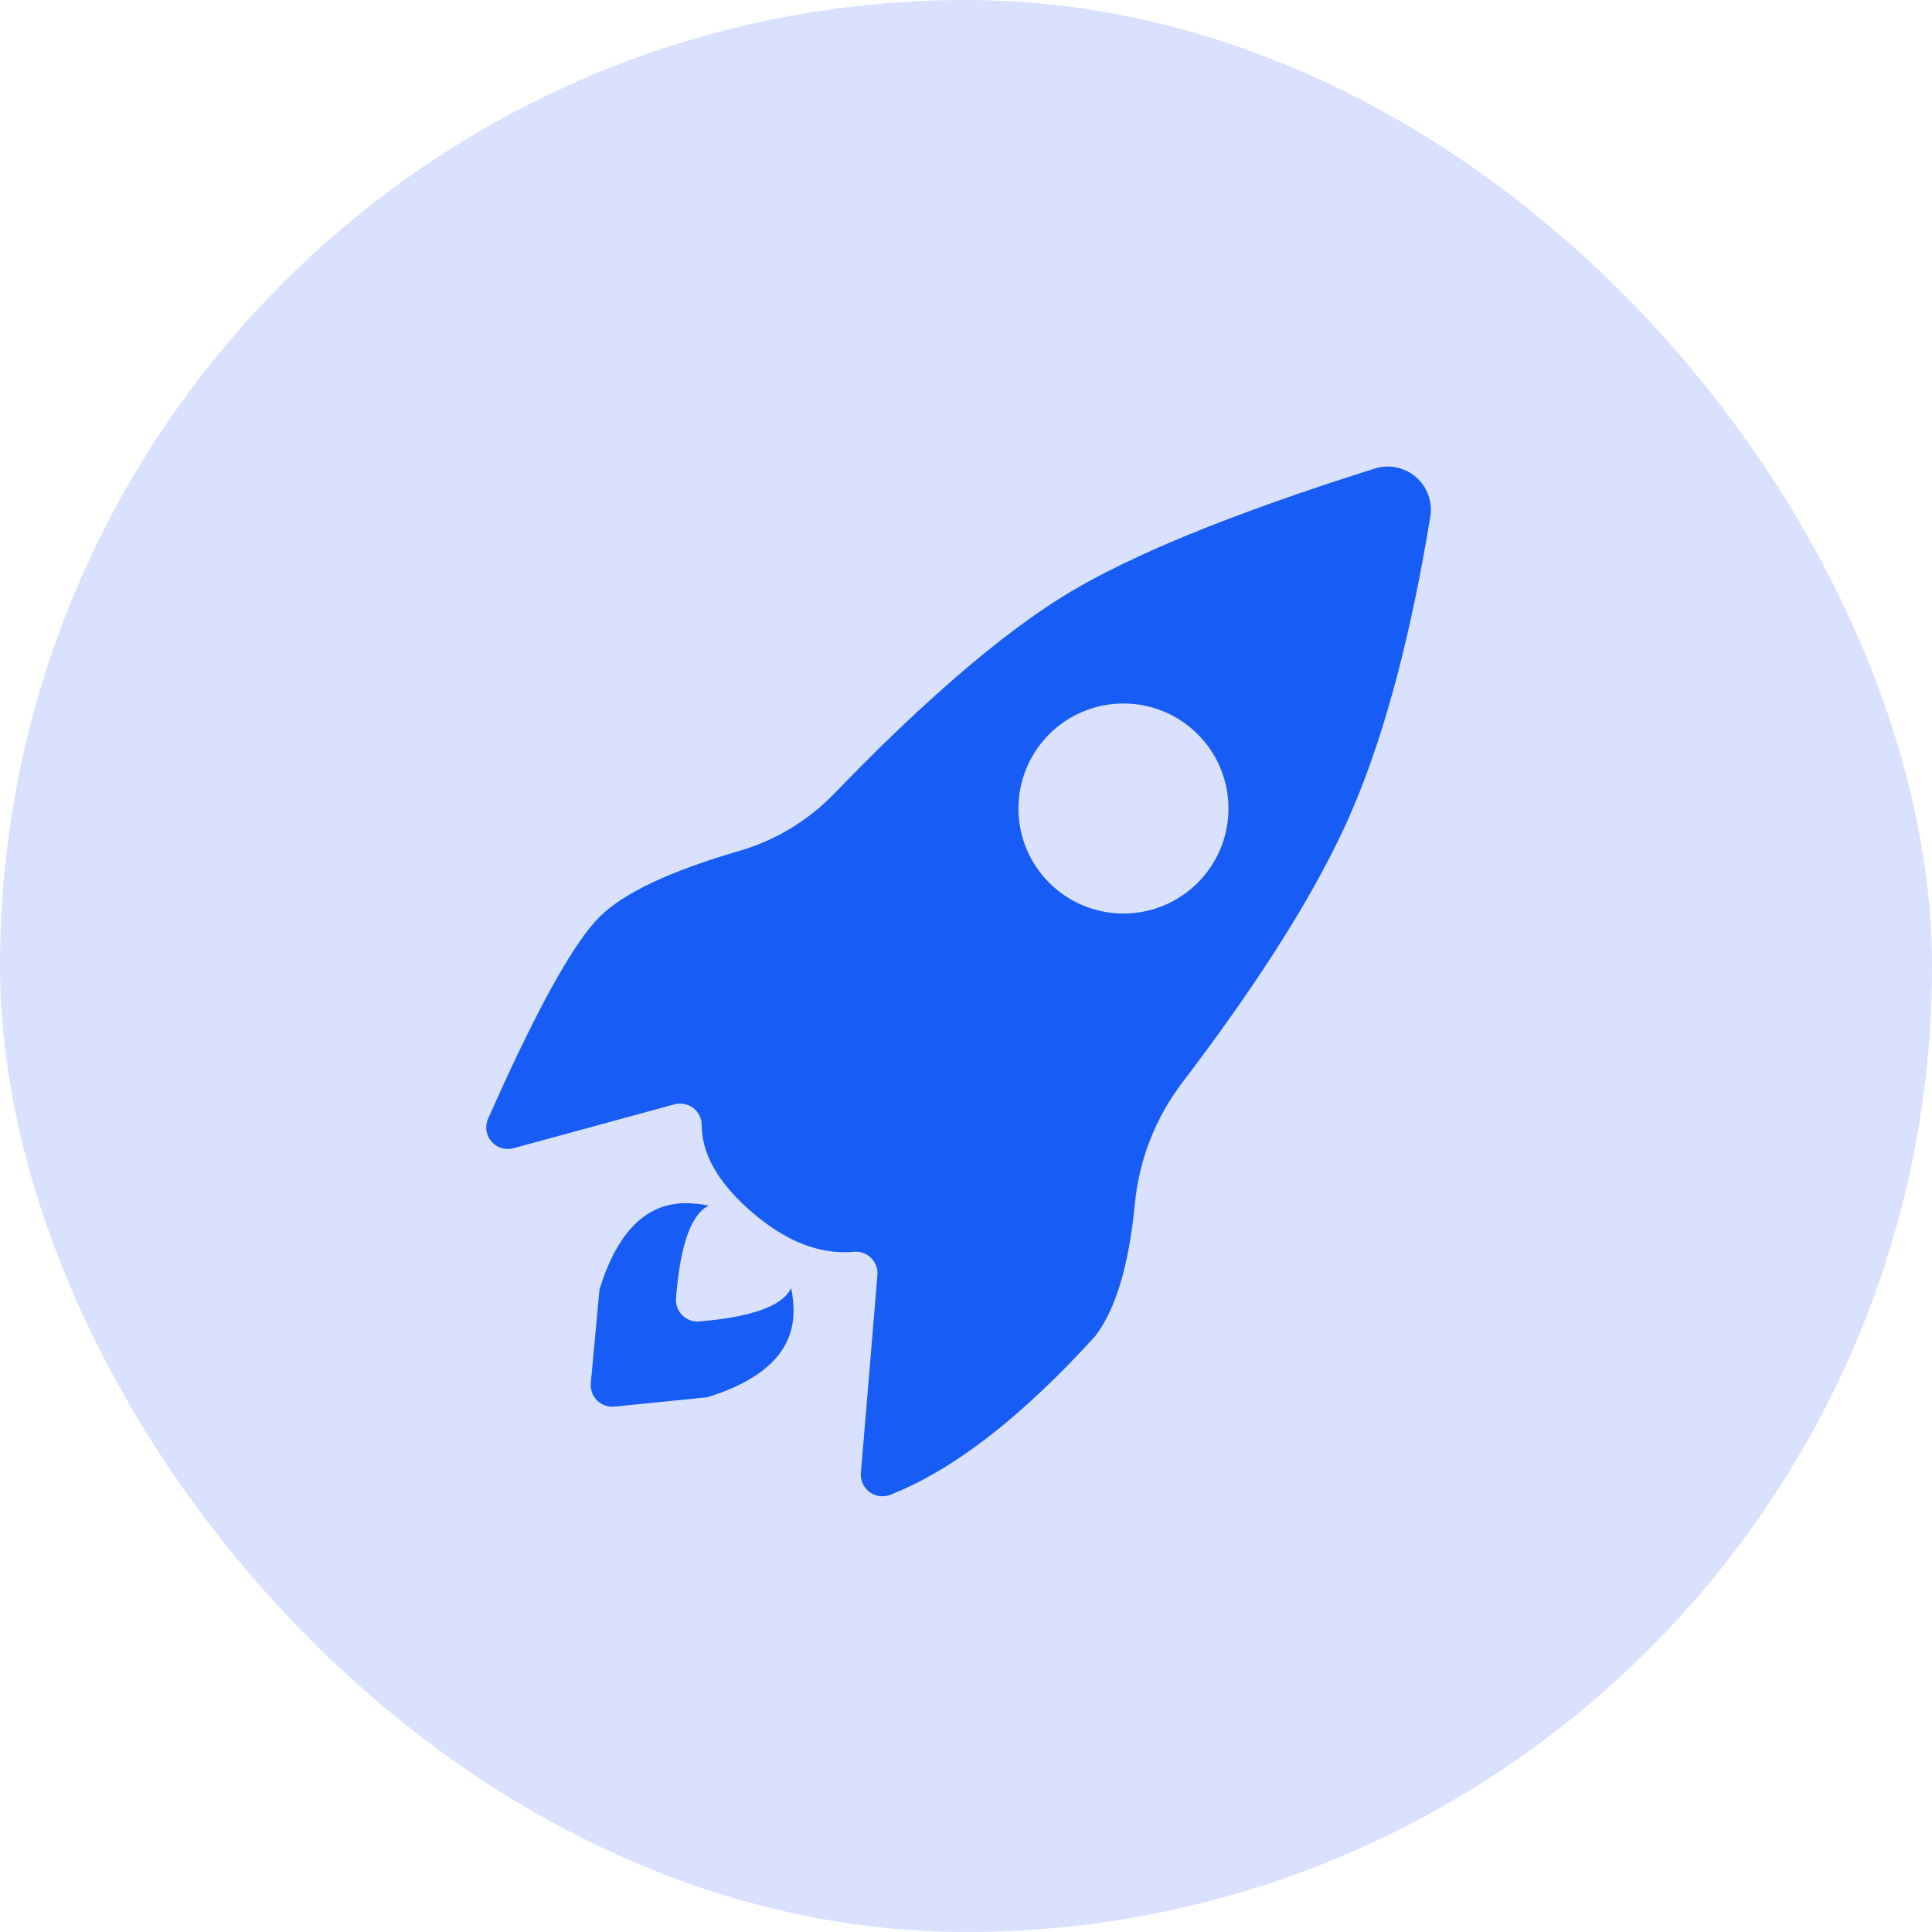
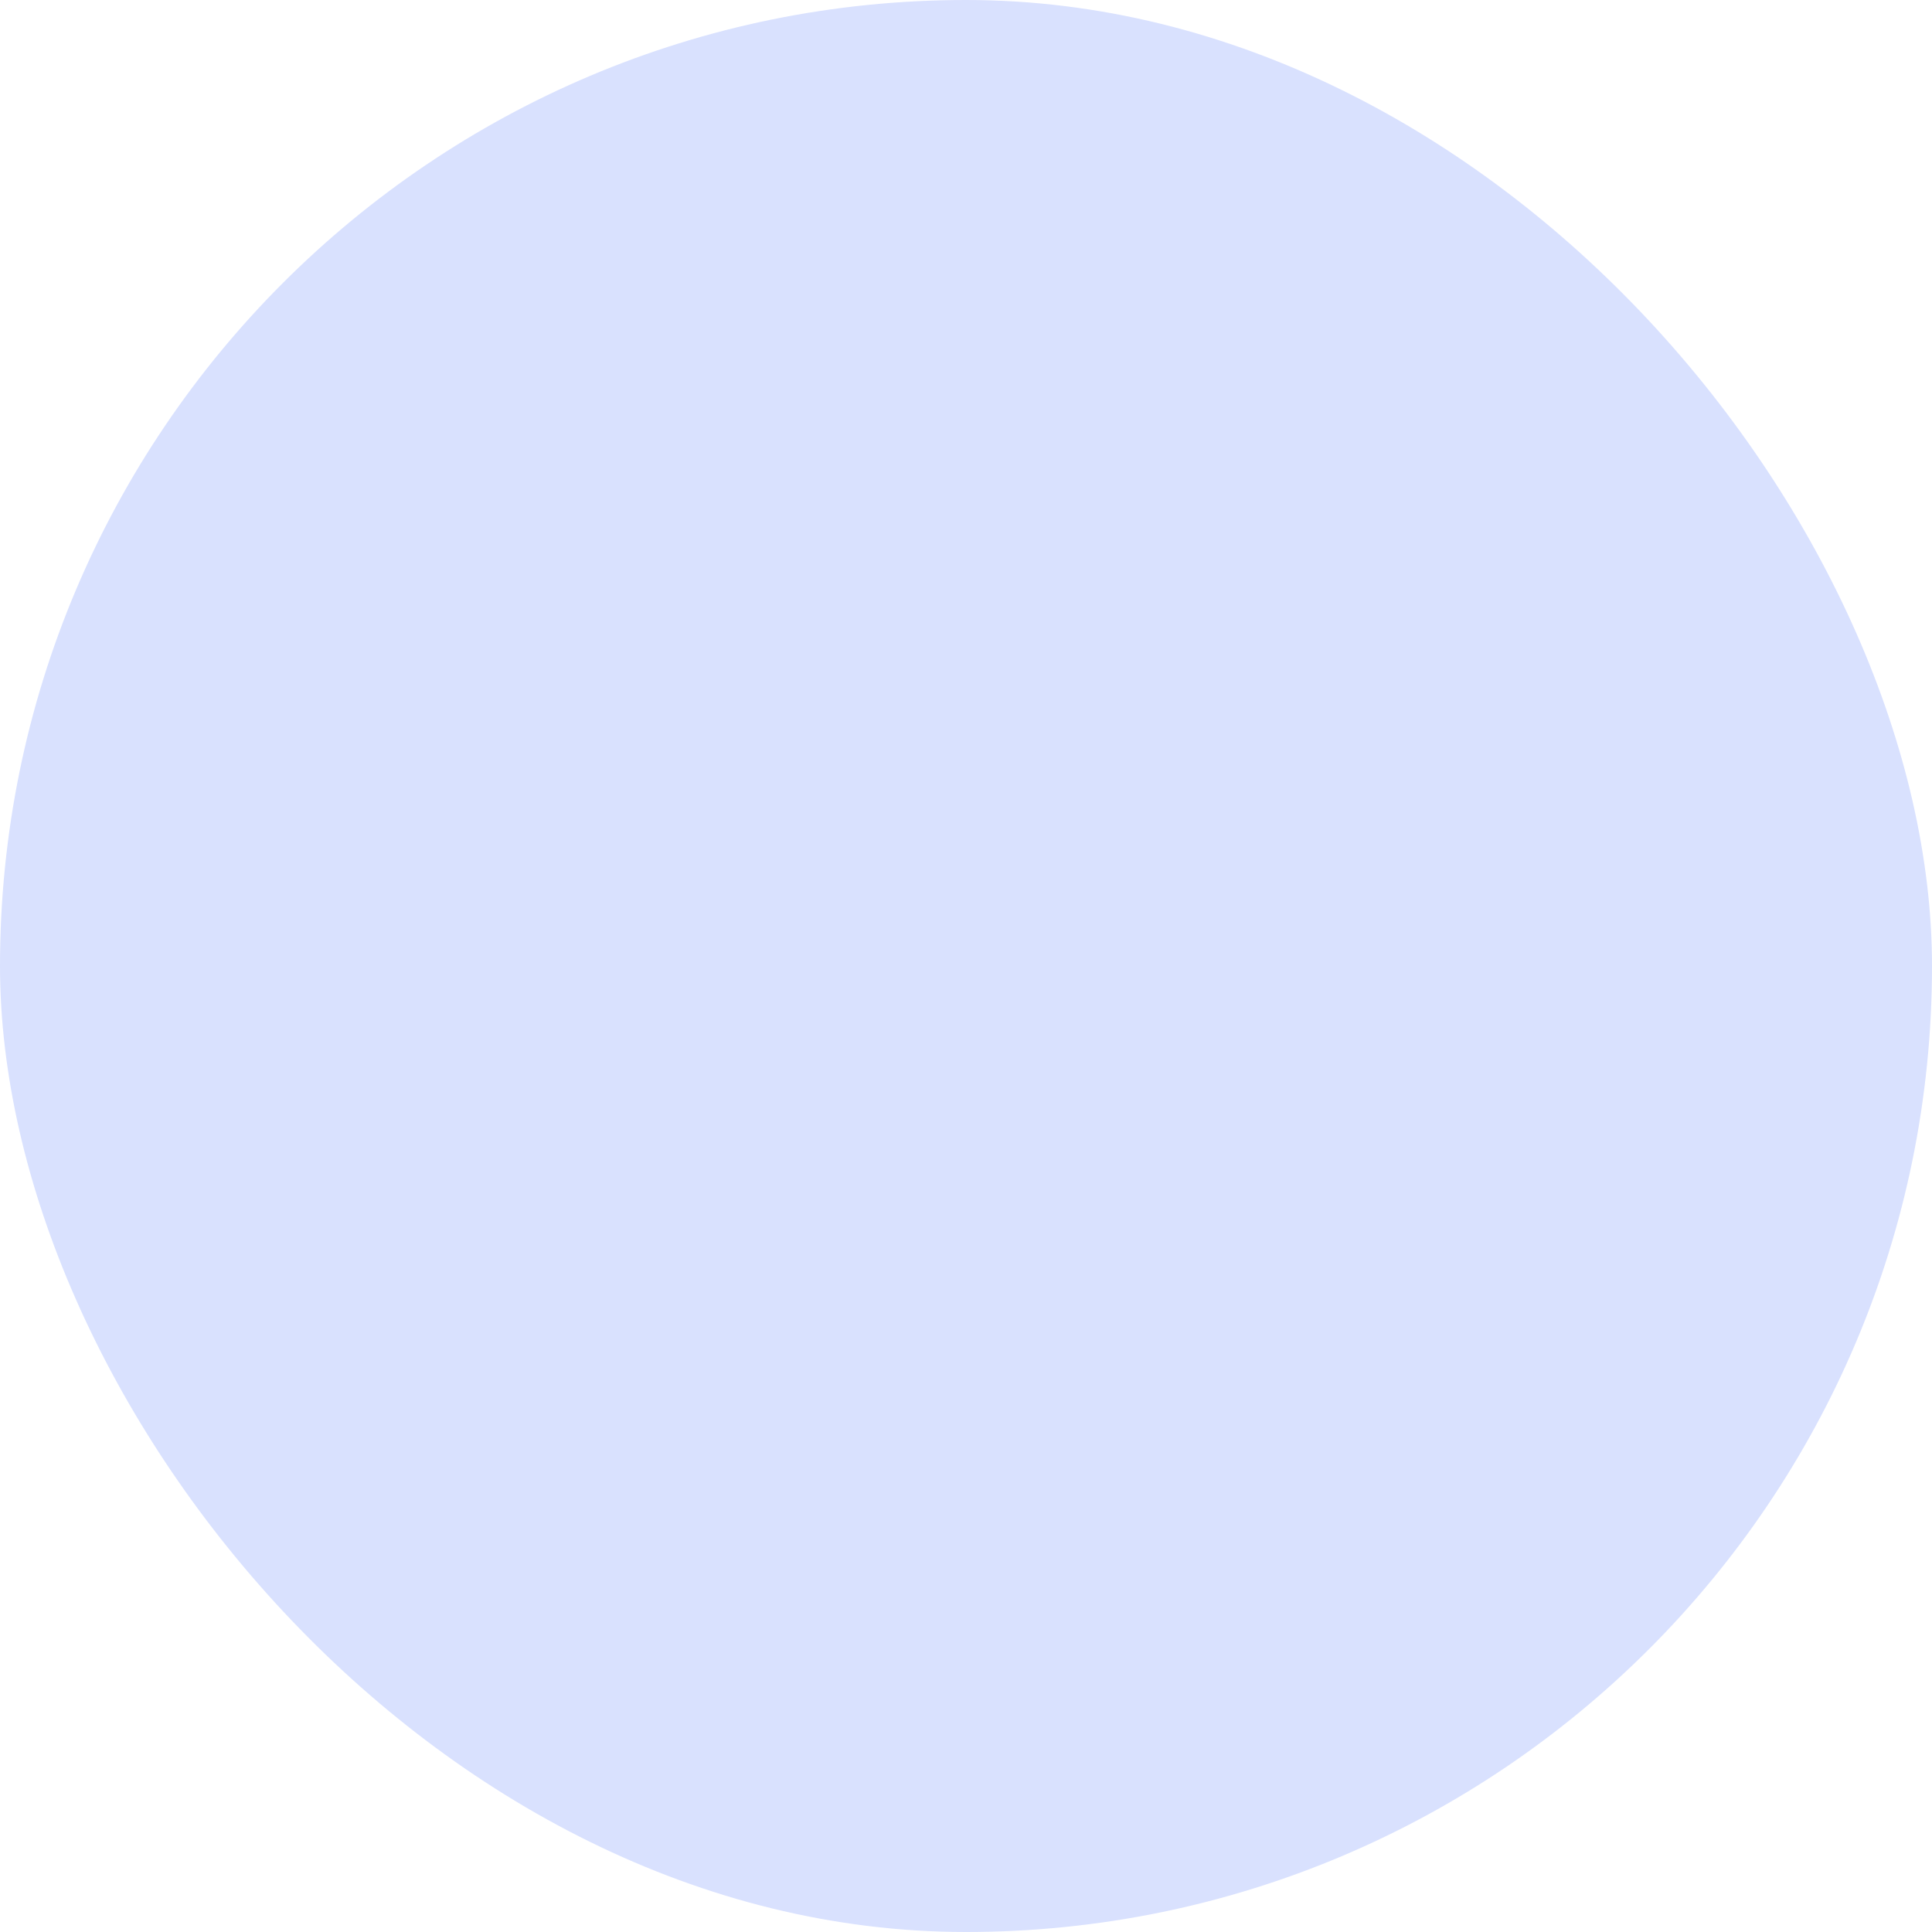
<svg xmlns="http://www.w3.org/2000/svg" width="48" height="48" viewBox="0 0 48 48" fill="none">
  <rect width="48" height="48" rx="24" fill="#D9E1FE" />
-   <path fill-rule="evenodd" clip-rule="evenodd" d="M34.651 11.605C34.918 11.649 35.158 11.792 35.324 12.005C35.49 12.219 35.569 12.487 35.546 12.756L35.535 12.835C35.061 15.741 34.431 18.131 33.644 20.008C32.93 21.71 31.719 23.722 30.012 26.043L29.593 26.607L29.376 26.893C28.712 27.764 28.303 28.804 28.197 29.895C28.049 31.429 27.721 32.528 27.215 33.19C25.387 35.205 23.688 36.521 22.119 37.138C22.034 37.171 21.942 37.182 21.852 37.17C21.762 37.158 21.676 37.123 21.603 37.069C21.53 37.014 21.472 36.942 21.434 36.859C21.397 36.776 21.381 36.685 21.389 36.594L21.799 31.679C21.805 31.607 21.796 31.533 21.773 31.464C21.75 31.395 21.713 31.331 21.664 31.277C21.615 31.223 21.556 31.179 21.49 31.148C21.424 31.118 21.352 31.101 21.279 31.099L21.217 31.101C20.364 31.178 19.506 30.839 18.644 30.083C17.884 29.418 17.482 28.748 17.438 28.072L17.434 27.952C17.433 27.87 17.414 27.789 17.378 27.715C17.341 27.642 17.288 27.577 17.223 27.527C17.157 27.478 17.081 27.444 17 27.428C16.92 27.412 16.836 27.415 16.757 27.437L12.757 28.528C12.664 28.553 12.567 28.553 12.474 28.527C12.382 28.502 12.298 28.452 12.231 28.383C12.164 28.314 12.117 28.228 12.095 28.135C12.073 28.042 12.076 27.944 12.104 27.853L12.126 27.794L12.34 27.317L12.547 26.862L12.748 26.43L12.944 26.02L13.134 25.632L13.227 25.447L13.407 25.093L13.582 24.76L13.668 24.603L13.834 24.305L13.995 24.029C14.073 23.897 14.15 23.773 14.224 23.657L14.37 23.438C14.56 23.159 14.735 22.94 14.894 22.782C15.486 22.189 16.644 21.642 18.367 21.141C19.264 20.881 20.076 20.39 20.725 19.718C20.886 19.552 21.045 19.388 21.203 19.229L21.671 18.759C22.041 18.393 22.416 18.032 22.797 17.678L23.231 17.282L23.654 16.907C24.769 15.934 25.777 15.183 26.68 14.654C27.164 14.37 27.728 14.081 28.37 13.786L28.81 13.589L29.039 13.49L29.514 13.291C29.676 13.224 29.842 13.157 30.012 13.09L30.535 12.887L31.079 12.684L31.648 12.478L32.24 12.271L32.855 12.062L33.171 11.958L33.822 11.747L34.156 11.641C34.316 11.59 34.486 11.578 34.651 11.605ZM17.037 29.893C17.233 29.894 17.424 29.914 17.609 29.954C17.188 30.158 16.921 30.871 16.808 32.094L16.795 32.256C16.789 32.334 16.8 32.411 16.827 32.484C16.854 32.557 16.896 32.623 16.951 32.678C17.006 32.732 17.073 32.774 17.146 32.801C17.219 32.828 17.296 32.838 17.374 32.831C18.684 32.721 19.444 32.444 19.655 32.003C19.695 32.187 19.715 32.376 19.715 32.572C19.715 33.557 19.001 34.272 17.573 34.715L15.265 34.947C15.187 34.955 15.107 34.945 15.033 34.919C14.958 34.893 14.89 34.85 14.834 34.794C14.778 34.739 14.735 34.671 14.708 34.597C14.681 34.523 14.671 34.443 14.678 34.365L14.894 32.036C15.336 30.607 16.051 29.893 17.037 29.893ZM28.019 17.572C27.38 17.572 26.766 17.826 26.314 18.278C25.862 18.73 25.608 19.343 25.608 19.982C25.608 20.622 25.862 21.235 26.314 21.687C26.766 22.139 27.38 22.393 28.019 22.393C28.658 22.393 29.271 22.139 29.724 21.687C30.176 21.235 30.43 20.622 30.43 19.982C30.43 19.343 30.176 18.73 29.724 18.278C29.271 17.826 28.658 17.572 28.019 17.572Z" fill="#175DF5" />
  <circle cx="27.912" cy="20.087" r="2.609" fill="#D9E1FE" />
</svg>